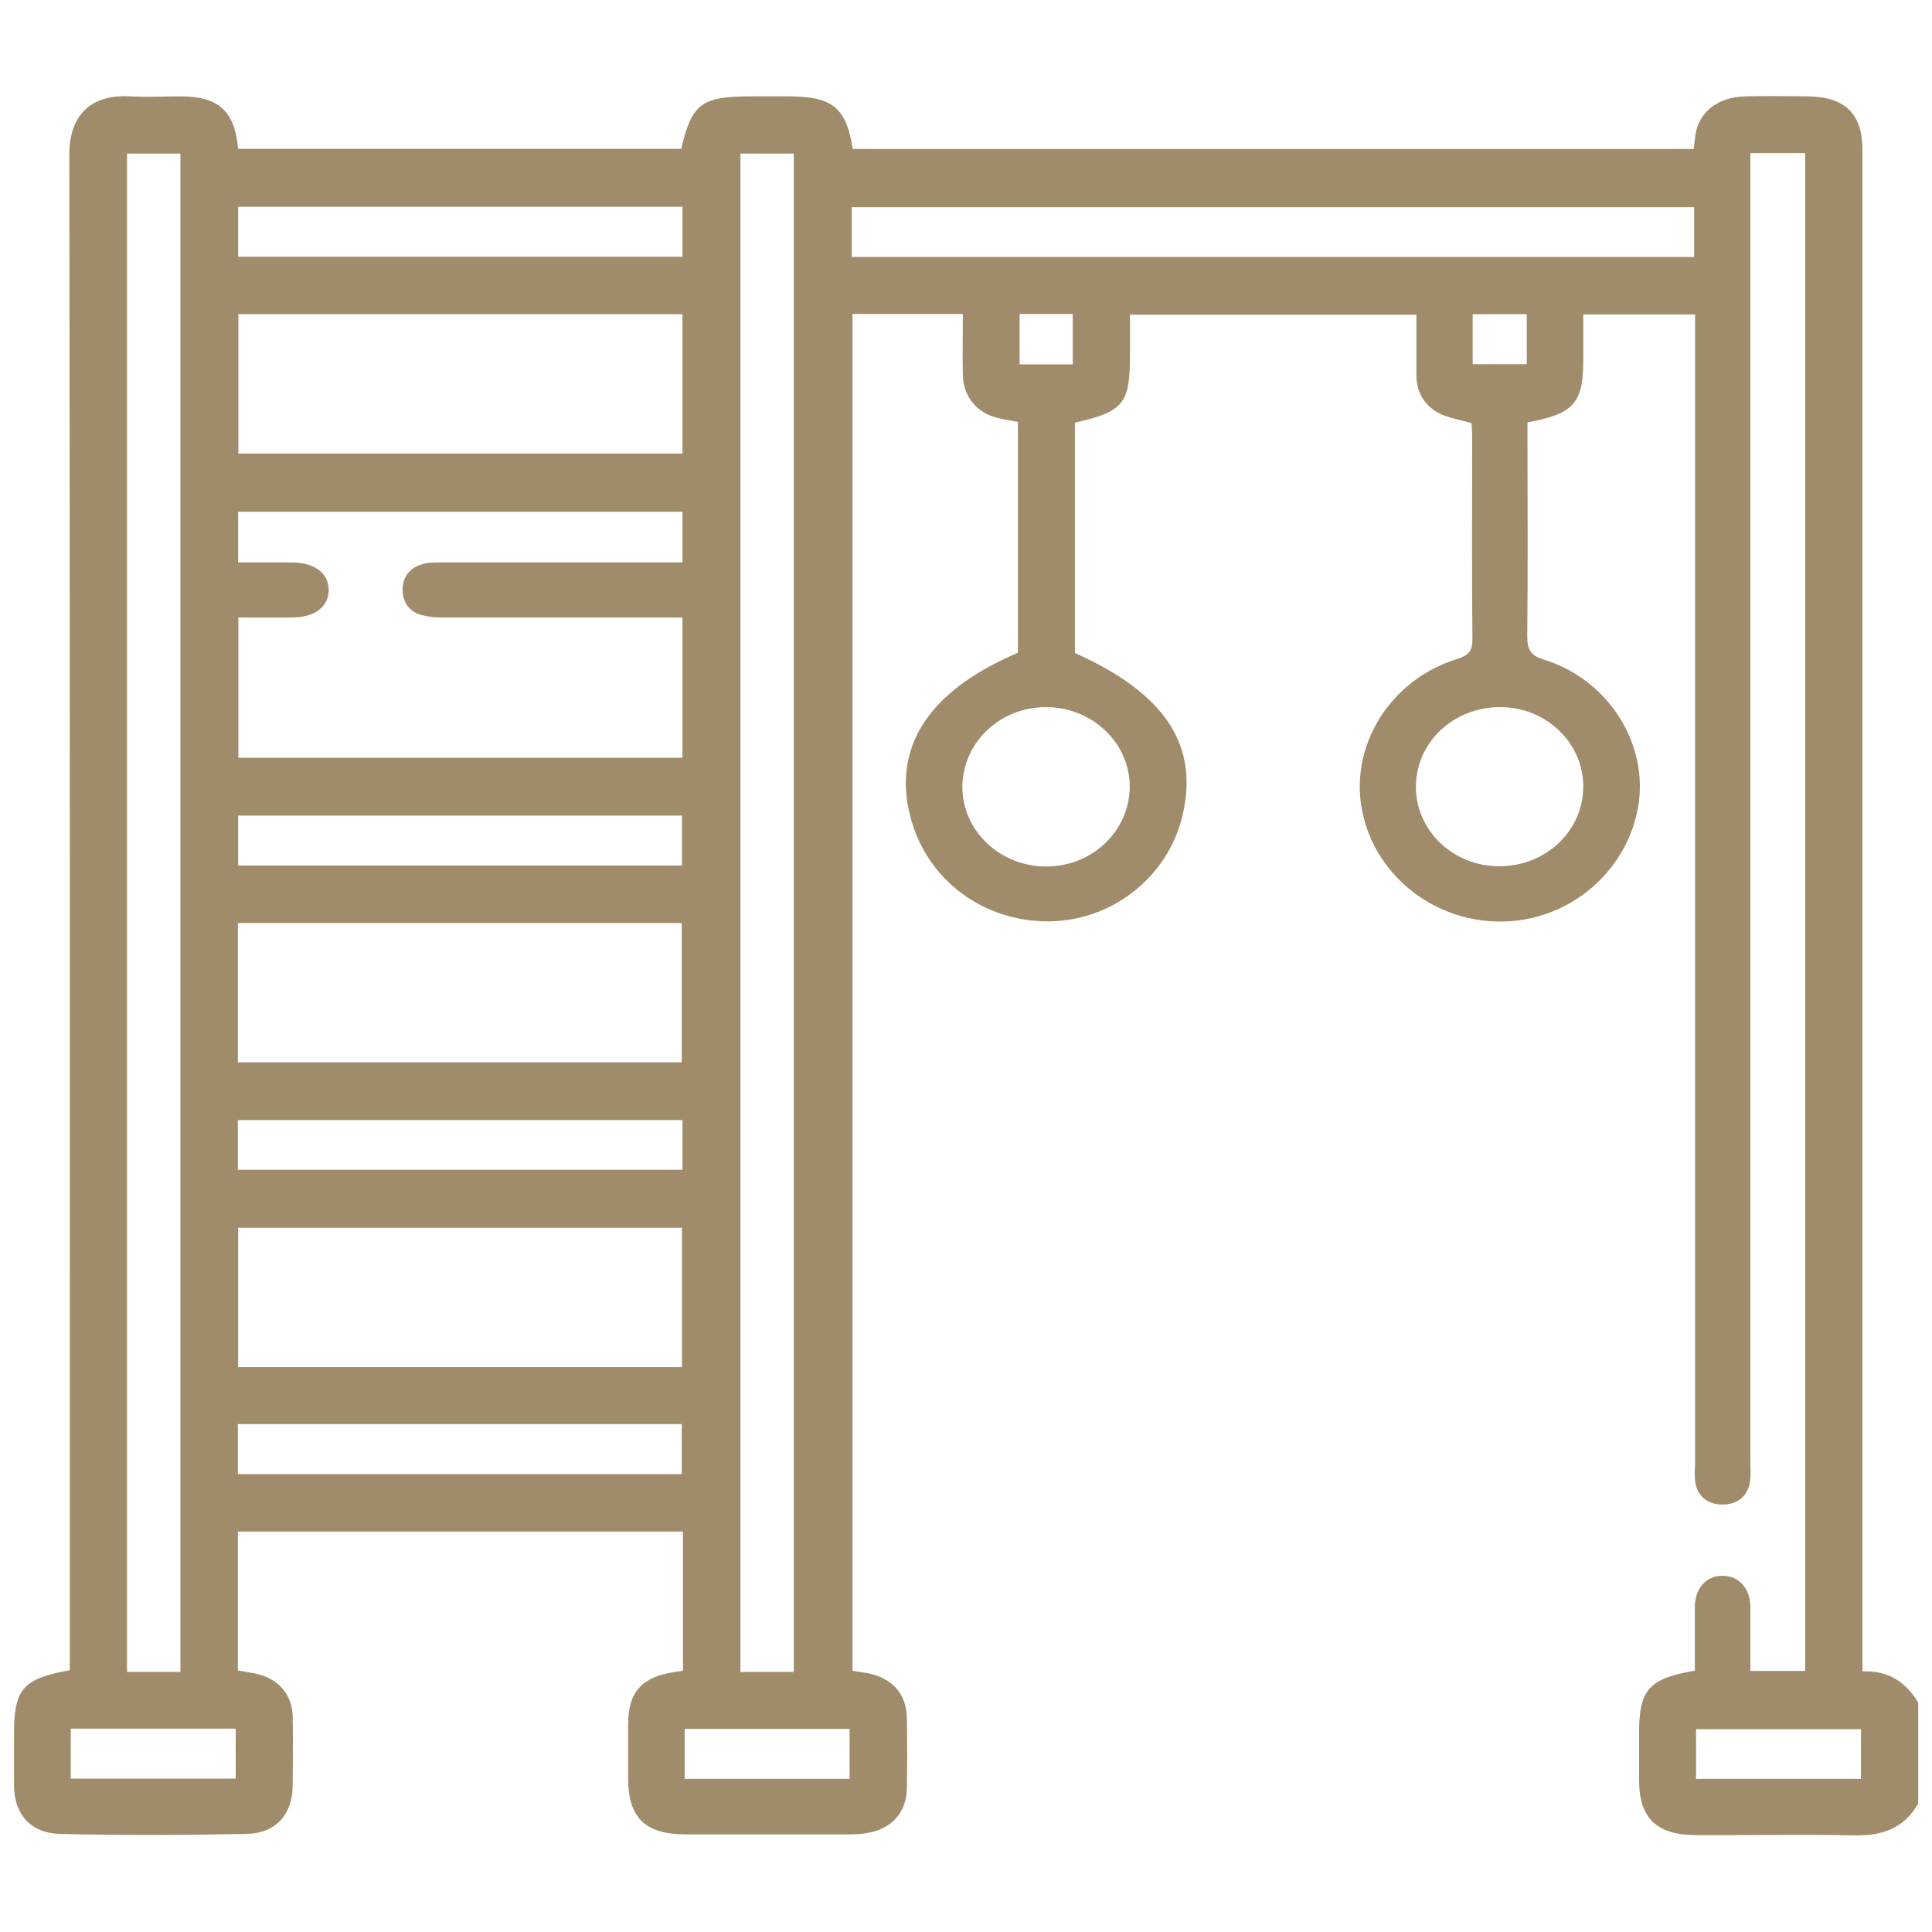
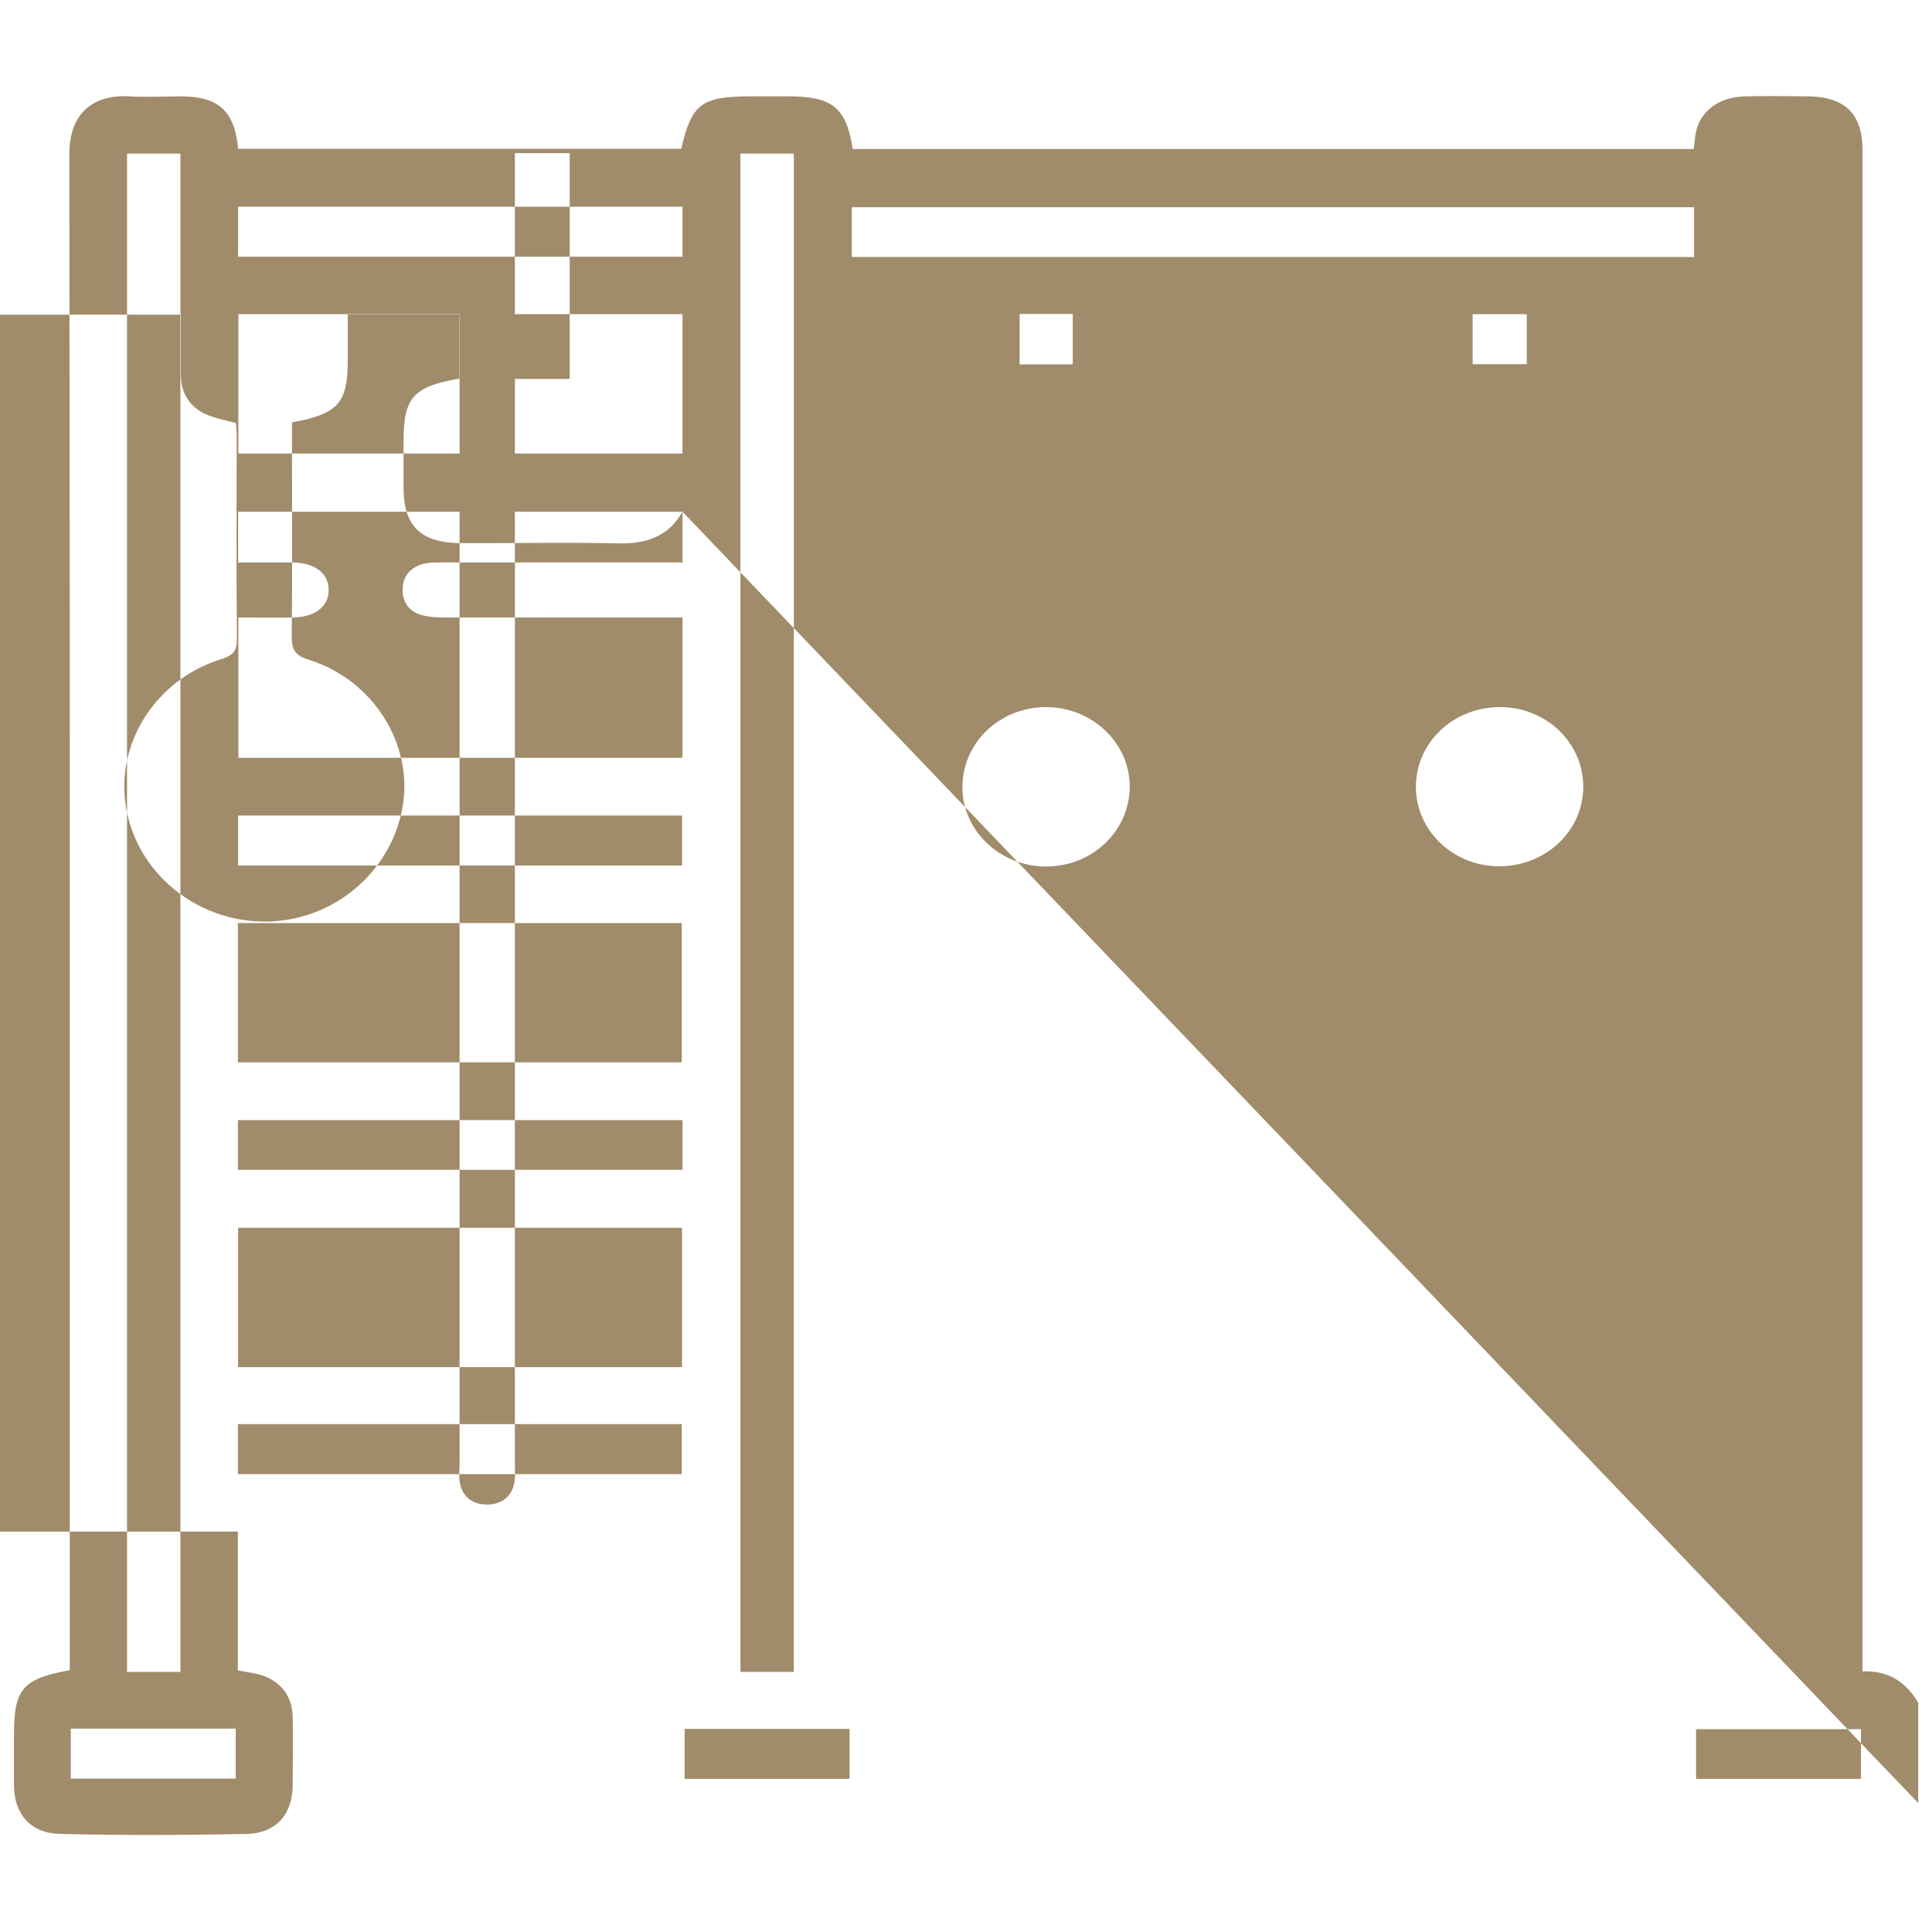
<svg xmlns="http://www.w3.org/2000/svg" id="Layer_1" viewBox="0 0 80 80">
  <defs>
    <style>
      .cls-1 {
        fill: #a08c6a;
      }
    </style>
  </defs>
-   <path class="cls-1" d="M63.22,13.01h-2.24v2.07h2.24v-2.07ZM42.22,15.09h2.2v-2.09h-2.2v2.09ZM77.06,71.6h-6.83v2.06h6.83v-2.06ZM35.18,71.59h-6.83v2.07h6.83v-2.07ZM2.93,73.65h6.83v-2.07H2.93v2.07ZM62.13,29.28c-1.94-.01-3.5,1.46-3.5,3.3,0,1.81,1.53,3.28,3.43,3.29,1.94.01,3.5-1.46,3.5-3.3,0-1.81-1.53-3.28-3.42-3.29M43.32,35.88c1.9,0,3.43-1.45,3.46-3.27.02-1.83-1.54-3.33-3.47-3.33-1.9,0-3.43,1.45-3.46,3.27-.02,1.83,1.54,3.33,3.47,3.33M9.85,61.04h18.38v-2.07H9.85v2.07ZM9.85,48.44h18.41v-2.06H9.85v2.06ZM9.86,35.84h18.38v-2.07H9.86v2.07ZM28.27,8.56H9.86v2.07h18.4v-2.07ZM70.15,8.58h-34.88v2.06h34.88v-2.06ZM28.24,50.84H9.86v5.77h18.38v-5.77ZM9.85,43.99h18.38v-5.77H9.85v5.77ZM9.87,18.78h18.39v-5.77H9.87v5.77ZM32.87,6.36h-2.21v62.87h2.21V6.36ZM7.47,6.36h-2.21v62.87h2.21V6.36ZM28.26,21.19H9.86v2.1c.78,0,1.52,0,2.25,0,.93.01,1.5.45,1.5,1.14,0,.69-.57,1.13-1.5,1.14-.74.01-1.47,0-2.24,0v5.81h18.39v-5.81h-.87c-2.98,0-5.95,0-8.93,0-.31,0-.62-.01-.91-.08-.58-.12-.88-.53-.88-1.07,0-.58.35-.97.95-1.09.25-.05.51-.04.77-.04,2.87,0,5.75,0,8.62,0h1.25v-2.1ZM79.42,74.69c-.58,1.03-1.51,1.34-2.68,1.31-2.15-.05-4.31,0-6.47-.01-1.68,0-2.4-.7-2.4-2.29v-1.93c0-1.8.4-2.27,2.31-2.59,0-.86,0-1.74,0-2.62,0-.79.46-1.31,1.14-1.31.68,0,1.15.51,1.16,1.29,0,.86,0,1.72,0,2.65h2.27V6.34h-2.27v54.24c0,.25.02.5-.01.74-.09.64-.52.98-1.15.98-.63,0-1.06-.36-1.13-.99-.03-.24,0-.49,0-.74V13.02h-4.63v1.88c0,1.79-.39,2.24-2.31,2.59v.7c0,2.72.02,5.44-.01,8.15,0,.55.12.8.71.98,2.68.84,4.33,3.51,3.88,6.1-.49,2.75-2.93,4.76-5.75,4.74-2.84-.02-5.28-2.06-5.71-4.78-.42-2.62,1.25-5.24,3.93-6.08.51-.16.68-.34.67-.86-.03-2.79-.01-5.58-.01-8.38,0-.19-.02-.39-.03-.54-.48-.14-.95-.21-1.34-.41-.63-.33-.94-.89-.94-1.59,0-.81,0-1.62,0-2.49h-11.86v1.69c0,1.99-.27,2.33-2.28,2.78v9.54c3.72,1.66,5.14,3.8,4.46,6.71-.61,2.61-3.01,4.46-5.71,4.4-2.78-.06-5.07-1.93-5.63-4.61-.58-2.78.95-4.99,4.52-6.51v-9.56c-.31-.06-.61-.1-.9-.18-.83-.22-1.36-.89-1.38-1.75-.02-.83,0-1.67,0-2.54h-4.57v56.18c.21.04.44.07.66.11.98.2,1.57.85,1.59,1.82.02.99.02,1.98,0,2.96-.02.96-.6,1.63-1.58,1.82-.27.06-.56.07-.84.07-2.23,0-4.46,0-6.7,0-1.72,0-2.42-.68-2.42-2.34,0-.74,0-1.48,0-2.22,0-1.33.55-1.95,1.89-2.16.12-.02.24-.04.38-.06v-5.76H9.85v5.75c.24.04.48.08.73.13.94.2,1.52.85,1.54,1.78.02.94,0,1.88,0,2.82,0,1.22-.68,2.02-1.93,2.04-2.56.05-5.13.06-7.7,0-1.22-.03-1.9-.82-1.91-1.99,0-.72,0-1.43,0-2.15,0-1.86.36-2.29,2.31-2.64v-.94c0-20.61.01-41.22-.02-61.82,0-1.83,1.1-2.5,2.53-2.41.69.04,1.39,0,2.08,0,1.57,0,2.24.61,2.38,2.17h18.35c.43-1.86.83-2.17,2.89-2.17.51,0,1.03,0,1.54,0,1.83,0,2.4.46,2.67,2.18h34.82c.04-.25.05-.52.11-.77.22-.85.97-1.38,2.02-1.41.87-.02,1.75-.01,2.62,0,1.52.02,2.24.73,2.24,2.21,0,20.66,0,41.31,0,61.97v1.04c1.08-.05,1.81.45,2.31,1.3v4.15Z" />
+   <path class="cls-1" d="M63.22,13.01h-2.24v2.07h2.24v-2.07ZM42.22,15.09h2.2v-2.09h-2.2v2.09ZM77.06,71.6h-6.83v2.06h6.83v-2.06ZM35.18,71.59h-6.83v2.07h6.83v-2.07ZM2.93,73.65h6.83v-2.07H2.93v2.07ZM62.13,29.28c-1.94-.01-3.5,1.46-3.5,3.3,0,1.81,1.53,3.28,3.43,3.29,1.94.01,3.5-1.46,3.5-3.3,0-1.81-1.53-3.28-3.42-3.29M43.32,35.88c1.9,0,3.43-1.45,3.46-3.27.02-1.83-1.54-3.33-3.47-3.33-1.9,0-3.43,1.45-3.46,3.27-.02,1.83,1.54,3.33,3.47,3.33M9.85,61.04h18.38v-2.07H9.85v2.07ZM9.85,48.44h18.41v-2.06H9.85v2.06ZM9.86,35.84h18.38v-2.07H9.86v2.07ZM28.27,8.56H9.86v2.07h18.4v-2.07ZM70.15,8.58h-34.88v2.06h34.88v-2.06ZM28.24,50.84H9.86v5.77h18.38v-5.77ZM9.85,43.99h18.38v-5.77H9.85v5.77ZM9.87,18.78h18.39v-5.77H9.87v5.77ZM32.87,6.36h-2.21v62.87h2.21V6.36ZM7.47,6.36h-2.21v62.87h2.21V6.36ZM28.26,21.19H9.86v2.1c.78,0,1.52,0,2.25,0,.93.01,1.5.45,1.5,1.14,0,.69-.57,1.13-1.5,1.14-.74.01-1.47,0-2.24,0v5.81h18.39v-5.81h-.87c-2.98,0-5.95,0-8.93,0-.31,0-.62-.01-.91-.08-.58-.12-.88-.53-.88-1.07,0-.58.35-.97.95-1.09.25-.05.51-.04.77-.04,2.87,0,5.75,0,8.62,0h1.25v-2.1Zc-.58,1.03-1.51,1.34-2.68,1.31-2.15-.05-4.31,0-6.47-.01-1.68,0-2.4-.7-2.4-2.29v-1.93c0-1.8.4-2.27,2.31-2.59,0-.86,0-1.74,0-2.62,0-.79.46-1.31,1.14-1.31.68,0,1.15.51,1.16,1.29,0,.86,0,1.72,0,2.65h2.27V6.34h-2.27v54.24c0,.25.02.5-.01.74-.09.64-.52.98-1.15.98-.63,0-1.06-.36-1.13-.99-.03-.24,0-.49,0-.74V13.02h-4.63v1.88c0,1.79-.39,2.24-2.31,2.59v.7c0,2.72.02,5.44-.01,8.15,0,.55.12.8.71.98,2.68.84,4.33,3.51,3.88,6.1-.49,2.75-2.93,4.76-5.75,4.74-2.84-.02-5.28-2.06-5.71-4.78-.42-2.62,1.25-5.24,3.93-6.08.51-.16.68-.34.67-.86-.03-2.79-.01-5.58-.01-8.38,0-.19-.02-.39-.03-.54-.48-.14-.95-.21-1.34-.41-.63-.33-.94-.89-.94-1.59,0-.81,0-1.62,0-2.49h-11.86v1.69c0,1.99-.27,2.33-2.28,2.78v9.54c3.72,1.66,5.14,3.8,4.46,6.71-.61,2.61-3.01,4.46-5.71,4.4-2.78-.06-5.07-1.93-5.63-4.61-.58-2.78.95-4.99,4.52-6.51v-9.56c-.31-.06-.61-.1-.9-.18-.83-.22-1.36-.89-1.38-1.75-.02-.83,0-1.67,0-2.54h-4.57v56.18c.21.04.44.07.66.11.98.2,1.57.85,1.59,1.82.02.99.02,1.98,0,2.96-.02.96-.6,1.63-1.58,1.82-.27.06-.56.07-.84.07-2.23,0-4.46,0-6.7,0-1.72,0-2.42-.68-2.42-2.34,0-.74,0-1.48,0-2.22,0-1.33.55-1.95,1.89-2.16.12-.02.24-.04.38-.06v-5.76H9.85v5.75c.24.04.48.08.73.13.94.2,1.52.85,1.54,1.78.02.94,0,1.88,0,2.82,0,1.22-.68,2.02-1.93,2.04-2.56.05-5.13.06-7.7,0-1.22-.03-1.9-.82-1.91-1.99,0-.72,0-1.43,0-2.15,0-1.86.36-2.29,2.31-2.64v-.94c0-20.61.01-41.22-.02-61.82,0-1.83,1.1-2.5,2.53-2.41.69.04,1.39,0,2.08,0,1.57,0,2.24.61,2.38,2.17h18.35c.43-1.86.83-2.17,2.89-2.17.51,0,1.03,0,1.54,0,1.83,0,2.4.46,2.67,2.18h34.82c.04-.25.05-.52.11-.77.22-.85.97-1.38,2.02-1.41.87-.02,1.75-.01,2.62,0,1.52.02,2.24.73,2.24,2.21,0,20.66,0,41.31,0,61.97v1.04c1.08-.05,1.81.45,2.31,1.3v4.15Z" />
</svg>